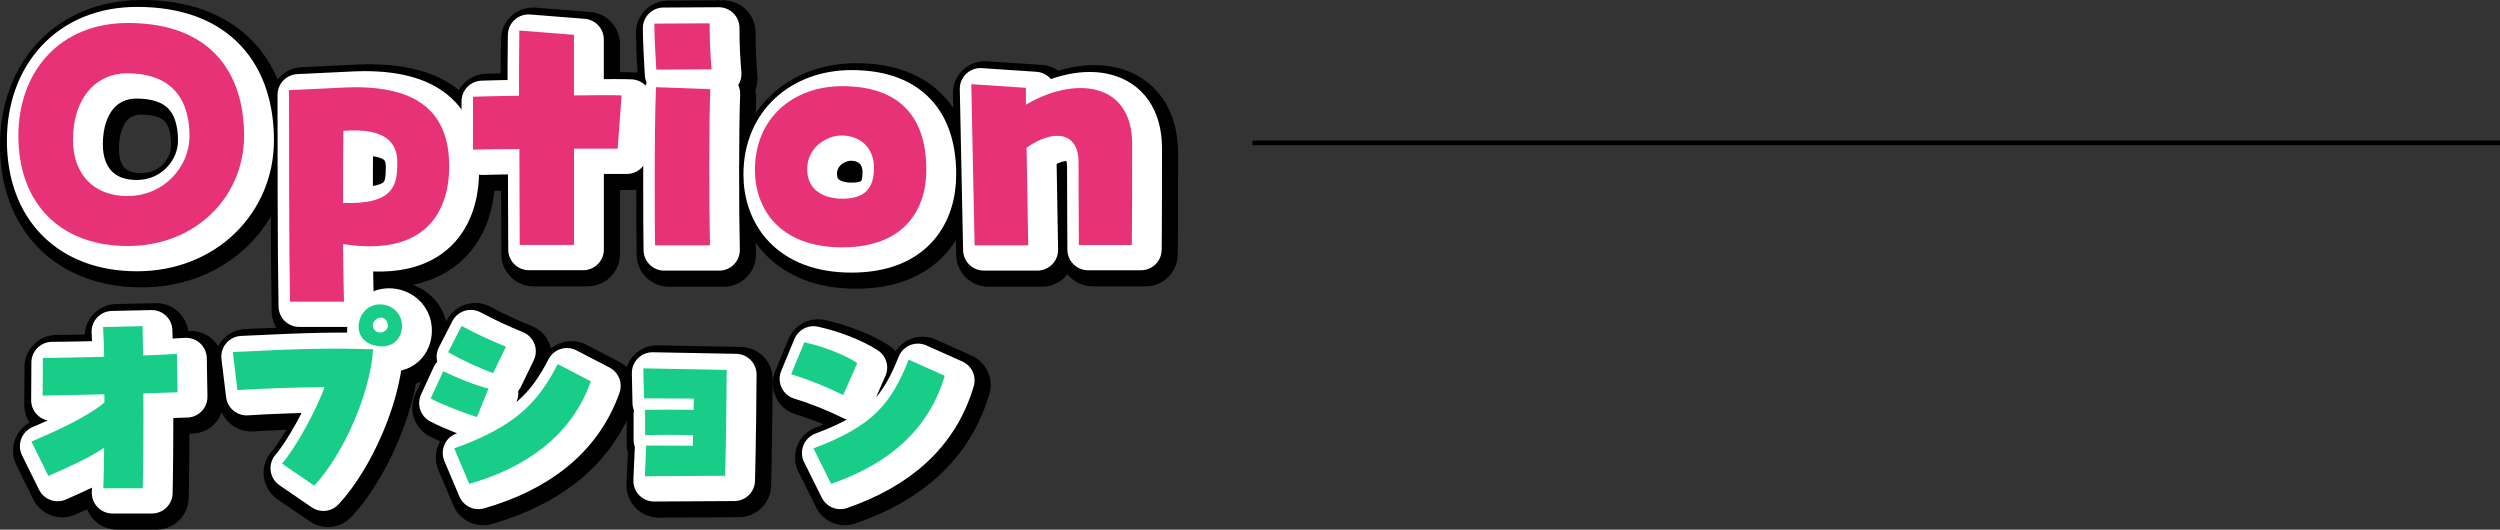
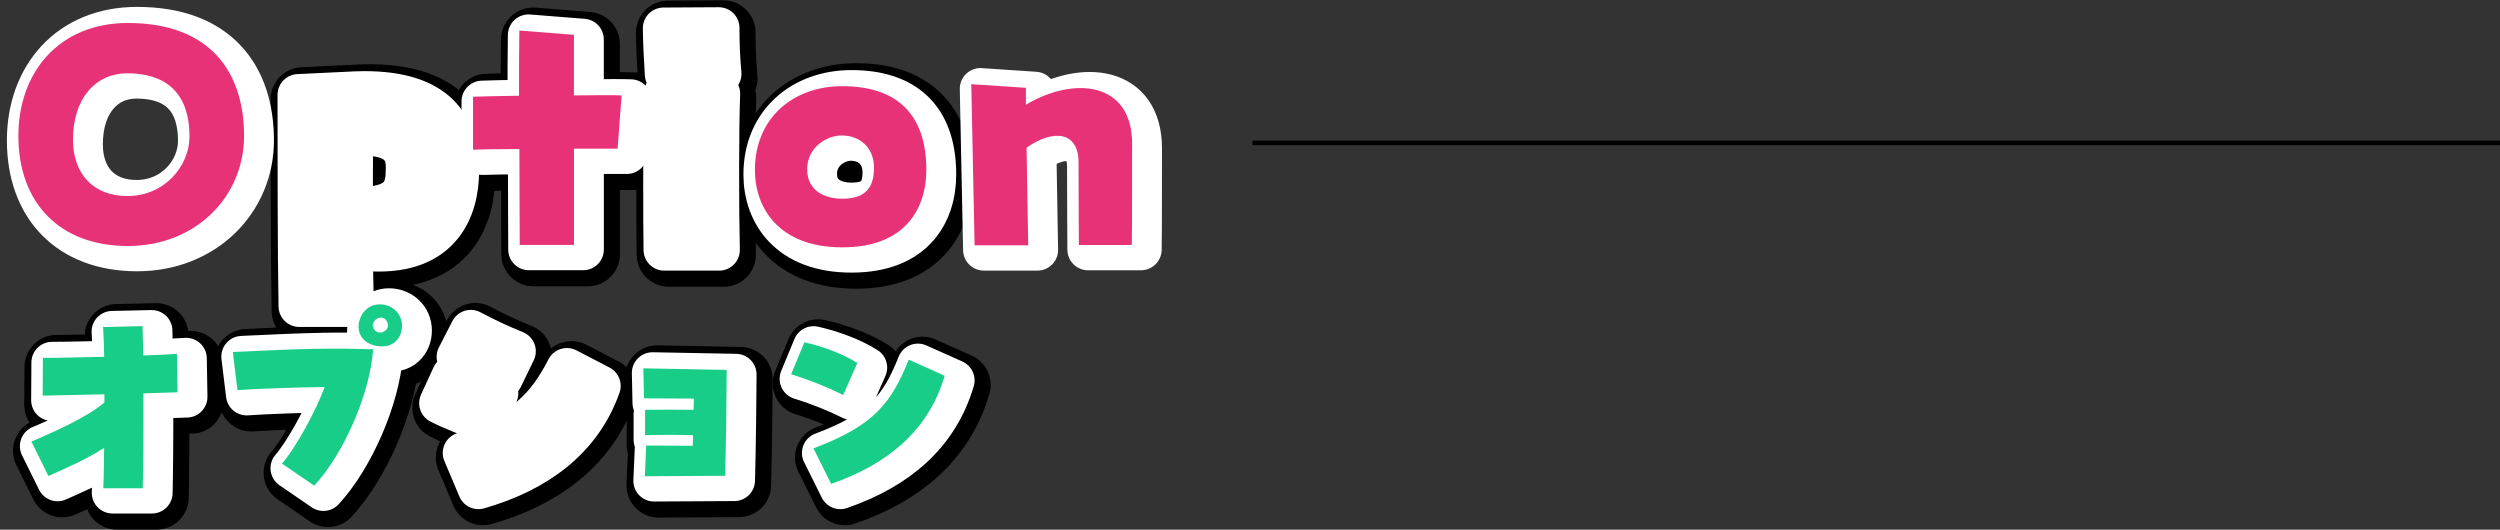
<svg xmlns="http://www.w3.org/2000/svg" id="_レイヤー_2" data-name="レイヤー_2" viewBox="0 0 544 115.26">
  <rect x="0" y="0" width="544" height="115.26" fill="#333333" stroke="none" />
  <defs>
    <style>
      .cls-1 {
        stroke: #000;
        stroke-width: 14px;
      }

      .cls-1, .cls-2 {
        stroke-linecap: round;
        stroke-linejoin: round;
      }

      .cls-2 {
        fill: #fff;
        stroke: #fff;
        stroke-width: 9px;
      }

      .cls-3 {
        fill: #e73278;
      }

      .cls-4 {
        fill: #18cd87;
      }
    </style>
  </defs>
  <g id="_レイヤー_1-2" data-name="レイヤー_1">
    <g>
      <g>
        <g>
-           <path class="cls-1" d="M7,31.55c0-13.82,8.86-24.55,23.83-24.55,17.79,0,25.28,10.58,25.28,24.55,0,13.25-10.51,23.98-25.28,23.98S7,46.24,7,31.55ZM44.23,31.7c0-10.01-5.69-13.75-13.54-13.75-6.77,0-11.81,5.33-11.81,14.47,0,7.42,4.46,12.24,11.81,12.24,8.21,0,13.54-6.62,13.54-12.96Z" />
          <path class="cls-1" d="M65.9,21.62l10.51-.5c1.37-.07,2.66-.14,3.89-.14,15.19,0,20.45,6.84,20.45,17.28,0,7.42-3.17,19.95-23.12,16.85.07,5.11.14,9.65.22,12.53h-11.74c-.22-10.94-.22-35.64-.22-46.01ZM77.71,30.47c-.07,4.54-.07,10.15-.07,15.7,11.31.36,11.81-4.1,11.81-8.86,0-4.03-2.23-7.56-11.74-6.84Z" />
          <path class="cls-1" d="M116.01,34.43c-4.54,0-8.43.07-10.08.14v-11.52c1.44-.07,5.33-.14,10.01-.22,0-5.33,0-10.3.07-14.19l11.88.94v13.18c4.75-.07,8.86-.07,10.37,0l-.86,11.59h-9.5v20.95h-11.81c0-5.69-.07-13.25-.07-20.88Z" />
          <path class="cls-1" d="M145.38,7.14l12.03-.07c0,3.89.14,6.55.43,10.01l-12.03.07c-.22-4.03-.36-5.91-.43-10.01ZM145.46,42.43c0-7.85.07-16.42.29-21.46l11.81.43c-.29,6.84-.29,25.2-.07,33.99h-11.95c-.07-3.31-.07-7.99-.07-12.96Z" />
          <path class="cls-1" d="M167.27,38.97c0-11.31,8.35-18.22,19.01-18.22,11.38,0,18.29,5.62,18.29,18.22,0,8.35-4.54,16.85-18.29,16.85s-19.01-8.5-19.01-16.85ZM193.19,38.54c0-4.39-3.02-7.06-7.06-7.06-3.17,0-7.49,2.52-7.49,7.35s4.03,6.41,7.63,6.41c4.75,0,6.91-2.09,6.91-6.7Z" />
-           <path class="cls-1" d="M214.36,20.32l11.88.79v3.67c10.58-6.27,23.11-4.97,23.11,8.5,0,2.59,0,19.3-.07,22.03h-11.52c0-2.52-.07-11.38-.07-18s-5.4-7.34-11.31-3.17c.14,8.14.29,17.64.36,21.24h-11.67l-.72-35.07Z" />
          <path class="cls-1" d="M25.67,99.43c-3.7,2.45-8.16,4.37-12.14,6.14l-3.7-7.49c5.13-2.16,12.29-5.42,15.89-8.5v-1.78l-13.44.29.05-8.21c3.31,0,8.3-.14,13.34-.24-.05-2.54-.14-4.8-.24-6.48l8.59-.19.14,6.38c3.12-.1,5.81-.24,7.34-.34l.14,8.35-7.44.24c.05,8.35-.05,16.95-.14,20.64h-8.59c.1-1.82.14-5.04.19-8.83Z" />
-           <path class="cls-1" d="M64.36,102.88c2.83-3.17,7.49-11.62,9.27-16.66-5.86.05-14.93.38-18.96.67l-1.01-8.3c15.79-.77,21.6-.86,30.53-.58-.67,9.75-6.43,22.8-12.82,29.67l-7.01-4.8ZM84.86,77.25c-6.1-1.15-4.22-9.02.77-9.02,2.64,0,4.85,1.92,4.85,4.7,0,2.59-1.92,5.04-5.62,4.32ZM87.31,72.21c-.96-2.35-3.79-.48-3.07,1.15.34.72.91,1.01,1.44,1.01,1.06,0,2.11-1.01,1.63-2.16Z" />
+           <path class="cls-1" d="M64.36,102.88c2.83-3.17,7.49-11.62,9.27-16.66-5.86.05-14.93.38-18.96.67l-1.01-8.3c15.79-.77,21.6-.86,30.53-.58-.67,9.75-6.43,22.8-12.82,29.67ZM84.86,77.25c-6.1-1.15-4.22-9.02.77-9.02,2.64,0,4.85,1.92,4.85,4.7,0,2.59-1.92,5.04-5.62,4.32ZM87.31,72.21c-.96-2.35-3.79-.48-3.07,1.15.34.72.91,1.01,1.44,1.01,1.06,0,2.11-1.01,1.63-2.16Z" />
          <path class="cls-1" d="M96.71,88.72l2.74-5.95c3.41,1.63,6.29,2.83,9.84,3.79l-2.5,6.19c-3.17-1.01-7.11-2.5-10.08-4.03ZM100.51,78.64l2.93-5.71c3.36,1.78,6.1,3.07,9.65,4.51l-2.79,5.76c-3.12-1.15-6.96-2.93-9.79-4.56ZM101.85,99.57c13.44-4.85,18.19-9.98,22.51-18.34l7.2,3.74c-4.13,11.71-13.92,18.72-26.45,22.32l-3.27-7.73Z" />
          <path class="cls-1" d="M143.61,98.95c3.46,0,6.72.05,10.13.05.05-.72.05-1.49.05-2.3-3.41-.1-7.06-.1-10.42,0v-5.52c3.5-.05,7.25-.05,10.56,0,0-.86.05-1.68.05-2.45-3.65,0-7.11-.05-10.85-.05l-.14-6.53c6.43.1,12.05.24,18.14.34,0,3.03-.14,16.08-.34,23.04-5.9.05-11.23.05-17.47.1l.29-6.67Z" />
          <path class="cls-1" d="M175.15,83.44l2.88-6.96c3.89.86,8.45,2.54,11.52,4.51l-3.07,6.96c-3.51-1.73-7.15-3.22-11.33-4.51ZM180,99.57c13.15-4.94,16.9-9.79,20.74-19.3l7.83,3.5c-3.51,11.9-12.39,19.25-24.72,23.52l-3.84-7.73Z" />
        </g>
        <g>
          <path class="cls-2" d="M6,30.55c0-13.82,8.86-24.55,23.83-24.55,17.79,0,25.28,10.58,25.28,24.55,0,13.25-10.51,23.98-25.28,23.98S6,45.24,6,30.55ZM43.23,30.7c0-10.01-5.69-13.75-13.54-13.75-6.77,0-11.81,5.33-11.81,14.47,0,7.42,4.46,12.24,11.81,12.24,8.21,0,13.54-6.62,13.54-12.96Z" />
          <path class="cls-2" d="M64.9,20.62l10.51-.5c1.37-.07,2.66-.14,3.89-.14,15.19,0,20.45,6.84,20.45,17.28,0,7.42-3.17,19.95-23.12,16.85.07,5.11.14,9.65.22,12.53h-11.74c-.22-10.94-.22-35.64-.22-46.01ZM76.71,29.47c-.07,4.54-.07,10.15-.07,15.7,11.31.36,11.81-4.1,11.81-8.86,0-4.03-2.23-7.56-11.74-6.84Z" />
          <path class="cls-2" d="M115.01,33.43c-4.54,0-8.43.07-10.08.14v-11.52c1.44-.07,5.33-.14,10.01-.22,0-5.33,0-10.3.07-14.19l11.88.94v13.18c4.75-.07,8.86-.07,10.37,0l-.86,11.59h-9.5v20.95h-11.81c0-5.69-.07-13.25-.07-20.88Z" />
          <path class="cls-2" d="M144.38,6.14l12.03-.07c0,3.89.14,6.55.43,10.01l-12.03.07c-.22-4.03-.36-5.91-.43-10.01ZM144.46,41.43c0-7.85.07-16.42.29-21.46l11.81.43c-.29,6.84-.29,25.2-.07,33.99h-11.95c-.07-3.31-.07-7.99-.07-12.96Z" />
          <path class="cls-2" d="M166.27,37.97c0-11.31,8.35-18.22,19.01-18.22,11.38,0,18.29,5.62,18.29,18.22,0,8.35-4.54,16.85-18.29,16.85s-19.01-8.5-19.01-16.85ZM192.19,37.54c0-4.39-3.02-7.06-7.06-7.06-3.17,0-7.49,2.52-7.49,7.35s4.03,6.41,7.63,6.41c4.75,0,6.91-2.09,6.91-6.7Z" />
          <path class="cls-2" d="M213.36,19.32l11.88.79v3.67c10.58-6.27,23.11-4.97,23.11,8.5,0,2.59,0,19.3-.07,22.03h-11.52c0-2.52-.07-11.38-.07-18s-5.4-7.34-11.31-3.17c.14,8.14.29,17.64.36,21.24h-11.67l-.72-35.07Z" />
          <path class="cls-2" d="M24.67,98.43c-3.7,2.45-8.16,4.37-12.14,6.14l-3.7-7.49c5.13-2.16,12.29-5.42,15.89-8.5v-1.78l-13.44.29.05-8.21c3.31,0,8.3-.14,13.34-.24-.05-2.54-.14-4.8-.24-6.48l8.59-.19.14,6.38c3.12-.1,5.81-.24,7.34-.34l.14,8.35-7.44.24c.05,8.35-.05,16.95-.14,20.64h-8.59c.1-1.82.14-5.04.19-8.83Z" />
          <path class="cls-2" d="M63.36,101.88c2.83-3.17,7.49-11.62,9.27-16.66-5.86.05-14.93.38-18.96.67l-1.01-8.3c15.79-.77,21.6-.86,30.53-.58-.67,9.75-6.43,22.8-12.82,29.67l-7.01-4.8ZM83.86,76.25c-6.1-1.15-4.22-9.02.77-9.02,2.64,0,4.85,1.92,4.85,4.7,0,2.59-1.92,5.04-5.62,4.32ZM86.31,71.21c-.96-2.35-3.79-.48-3.07,1.15.34.72.91,1.01,1.44,1.01,1.06,0,2.11-1.01,1.63-2.16Z" />
          <path class="cls-2" d="M95.71,87.72l2.74-5.95c3.41,1.63,6.29,2.83,9.84,3.79l-2.5,6.19c-3.17-1.01-7.11-2.5-10.08-4.03ZM99.51,77.64l2.93-5.71c3.36,1.78,6.1,3.07,9.65,4.51l-2.79,5.76c-3.12-1.15-6.96-2.93-9.79-4.56ZM100.85,98.57c13.44-4.85,18.19-9.98,22.51-18.34l7.2,3.74c-4.13,11.71-13.92,18.72-26.45,22.32l-3.27-7.73Z" />
          <path class="cls-2" d="M142.61,97.95c3.46,0,6.72.05,10.13.05.05-.72.05-1.49.05-2.3-3.41-.1-7.06-.1-10.42,0v-5.52c3.5-.05,7.25-.05,10.56,0,0-.86.05-1.68.05-2.45-3.65,0-7.11-.05-10.85-.05l-.14-6.53c6.43.1,12.05.24,18.14.34,0,3.03-.14,16.08-.34,23.04-5.9.05-11.23.05-17.47.1l.29-6.67Z" />
          <path class="cls-2" d="M174.15,82.44l2.88-6.96c3.89.86,8.45,2.54,11.52,4.51l-3.07,6.96c-3.51-1.73-7.15-3.22-11.33-4.51ZM179,98.57c13.15-4.94,16.9-9.79,20.74-19.3l7.83,3.5c-3.51,11.9-12.39,19.25-24.72,23.52l-3.84-7.73Z" />
        </g>
        <g>
          <path class="cls-3" d="M4,29.55C4,15.73,12.86,5,27.83,5c17.79,0,25.28,10.58,25.28,24.55,0,13.25-10.51,23.98-25.28,23.98S4,44.24,4,29.55ZM41.23,29.7c0-10.01-5.69-13.75-13.54-13.75-6.77,0-11.81,5.33-11.81,14.47,0,7.42,4.46,12.24,11.81,12.24,8.21,0,13.54-6.62,13.54-12.96Z" />
-           <path class="cls-3" d="M62.9,19.62l10.51-.5c1.37-.07,2.66-.14,3.89-.14,15.19,0,20.45,6.84,20.45,17.28,0,7.42-3.17,19.95-23.12,16.85.07,5.11.14,9.65.22,12.53h-11.74c-.22-10.94-.22-35.64-.22-46.01ZM74.71,28.47c-.07,4.54-.07,10.15-.07,15.7,11.31.36,11.81-4.1,11.81-8.86,0-4.03-2.23-7.56-11.74-6.84Z" />
          <path class="cls-3" d="M113.01,32.43c-4.54,0-8.43.07-10.08.14v-11.52c1.44-.07,5.33-.14,10.01-.22,0-5.33,0-10.3.07-14.19l11.88.94v13.18c4.75-.07,8.86-.07,10.37,0l-.86,11.59h-9.5v20.95h-11.81c0-5.69-.07-13.25-.07-20.88Z" />
-           <path class="cls-3" d="M142.38,5.14l12.03-.07c0,3.89.14,6.55.43,10.01l-12.03.07c-.22-4.03-.36-5.91-.43-10.01ZM142.46,40.43c0-7.85.07-16.42.29-21.46l11.81.43c-.29,6.84-.29,25.2-.07,33.99h-11.95c-.07-3.31-.07-7.99-.07-12.96Z" />
          <path class="cls-3" d="M164.27,36.97c0-11.31,8.35-18.22,19.01-18.22,11.38,0,18.29,5.62,18.29,18.22,0,8.35-4.54,16.85-18.29,16.85s-19.01-8.5-19.01-16.85ZM190.19,36.54c0-4.39-3.02-7.06-7.06-7.06-3.17,0-7.49,2.52-7.49,7.35s4.03,6.41,7.63,6.41c4.75,0,6.91-2.09,6.91-6.7Z" />
          <path class="cls-3" d="M211.36,18.32l11.88.79v3.67c10.58-6.27,23.11-4.97,23.11,8.5,0,2.59,0,19.3-.07,22.03h-11.52c0-2.52-.07-11.38-.07-18s-5.4-7.34-11.31-3.17c.14,8.14.29,17.64.36,21.24h-11.67l-.72-35.07Z" />
          <path class="cls-4" d="M22.67,97.43c-3.7,2.45-8.16,4.37-12.14,6.14l-3.7-7.49c5.13-2.16,12.29-5.42,15.89-8.5v-1.78l-13.44.29.05-8.21c3.31,0,8.3-.14,13.34-.24-.05-2.54-.14-4.8-.24-6.48l8.59-.19.14,6.38c3.12-.1,5.81-.24,7.34-.34l.14,8.35-7.44.24c.05,8.35-.05,16.95-.14,20.64h-8.59c.1-1.82.14-5.04.19-8.83Z" />
          <path class="cls-4" d="M61.36,100.88c2.83-3.17,7.49-11.62,9.27-16.66-5.86.05-14.93.38-18.96.67l-1.01-8.3c15.79-.77,21.6-.86,30.53-.58-.67,9.75-6.43,22.8-12.82,29.67l-7.01-4.8ZM81.86,75.25c-6.1-1.15-4.22-9.02.77-9.02,2.64,0,4.85,1.92,4.85,4.7,0,2.59-1.92,5.04-5.62,4.32ZM84.31,70.21c-.96-2.35-3.79-.48-3.07,1.15.34.72.91,1.01,1.44,1.01,1.06,0,2.11-1.01,1.63-2.16Z" />
-           <path class="cls-4" d="M93.71,86.72l2.74-5.95c3.41,1.63,6.29,2.83,9.84,3.79l-2.5,6.19c-3.17-1.01-7.11-2.5-10.08-4.03ZM97.51,76.64l2.93-5.71c3.36,1.78,6.1,3.07,9.65,4.51l-2.79,5.76c-3.12-1.15-6.96-2.93-9.79-4.56ZM98.85,97.57c13.44-4.85,18.19-9.98,22.51-18.34l7.2,3.74c-4.13,11.71-13.92,18.72-26.45,22.32l-3.27-7.73Z" />
          <path class="cls-4" d="M140.61,96.95c3.46,0,6.72.05,10.13.05.05-.72.05-1.49.05-2.3-3.41-.1-7.06-.1-10.42,0v-5.52c3.5-.05,7.25-.05,10.56,0,0-.86.05-1.68.05-2.45-3.65,0-7.11-.05-10.85-.05l-.14-6.53c6.43.1,12.05.24,18.14.34,0,3.03-.14,16.08-.34,23.04-5.9.05-11.23.05-17.47.1l.29-6.67Z" />
          <path class="cls-4" d="M172.15,81.44l2.88-6.96c3.89.86,8.45,2.54,11.52,4.51l-3.07,6.96c-3.51-1.73-7.15-3.22-11.33-4.51ZM177,97.57c13.15-4.94,16.9-9.79,20.74-19.3l7.83,3.5c-3.51,11.9-12.39,19.25-24.72,23.52l-3.84-7.73Z" />
        </g>
      </g>
      <rect x="272.53" y="30.59" width="271.47" height="1" />
    </g>
  </g>
</svg>